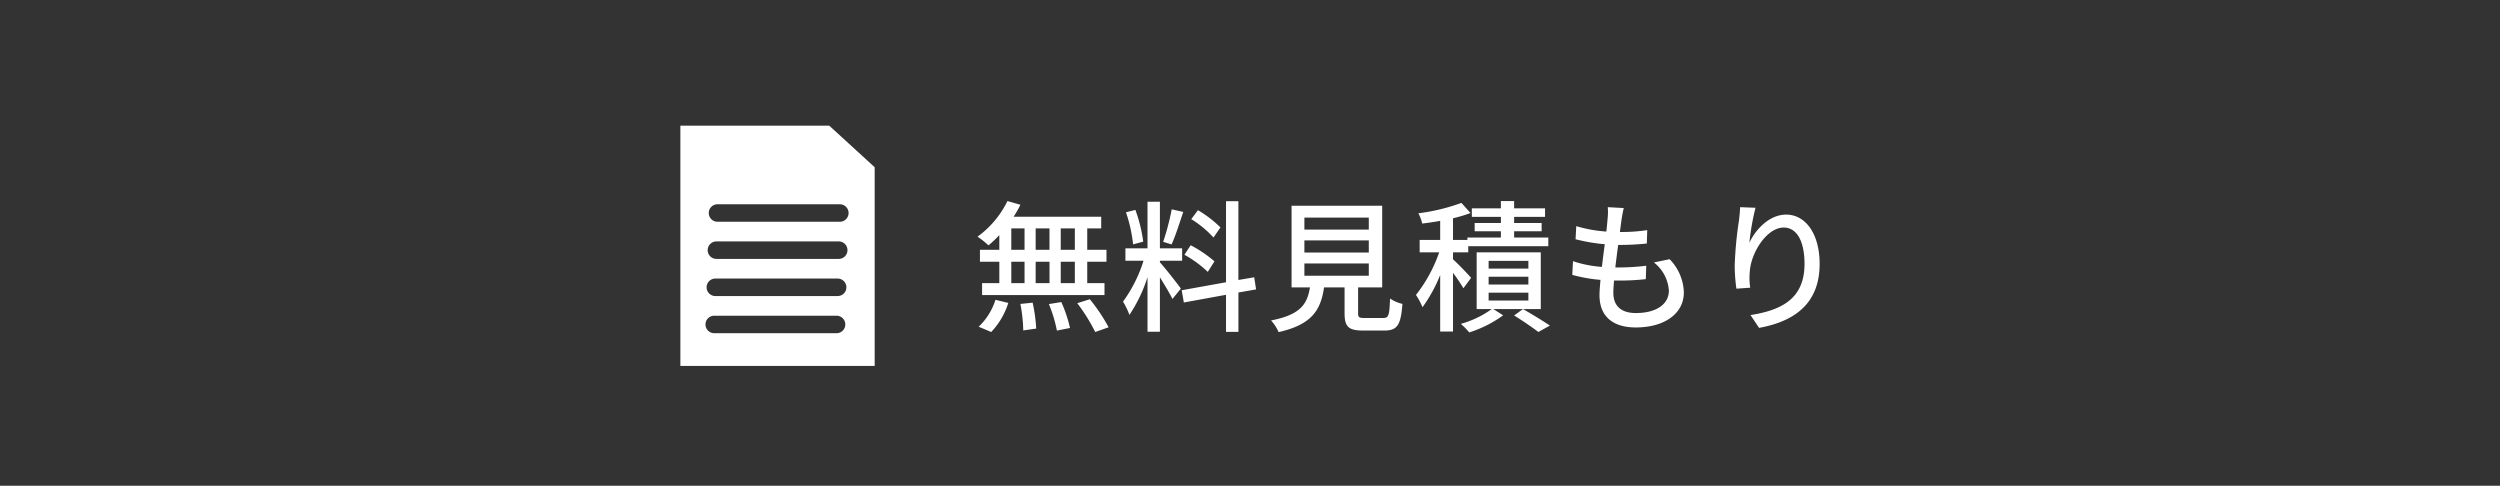
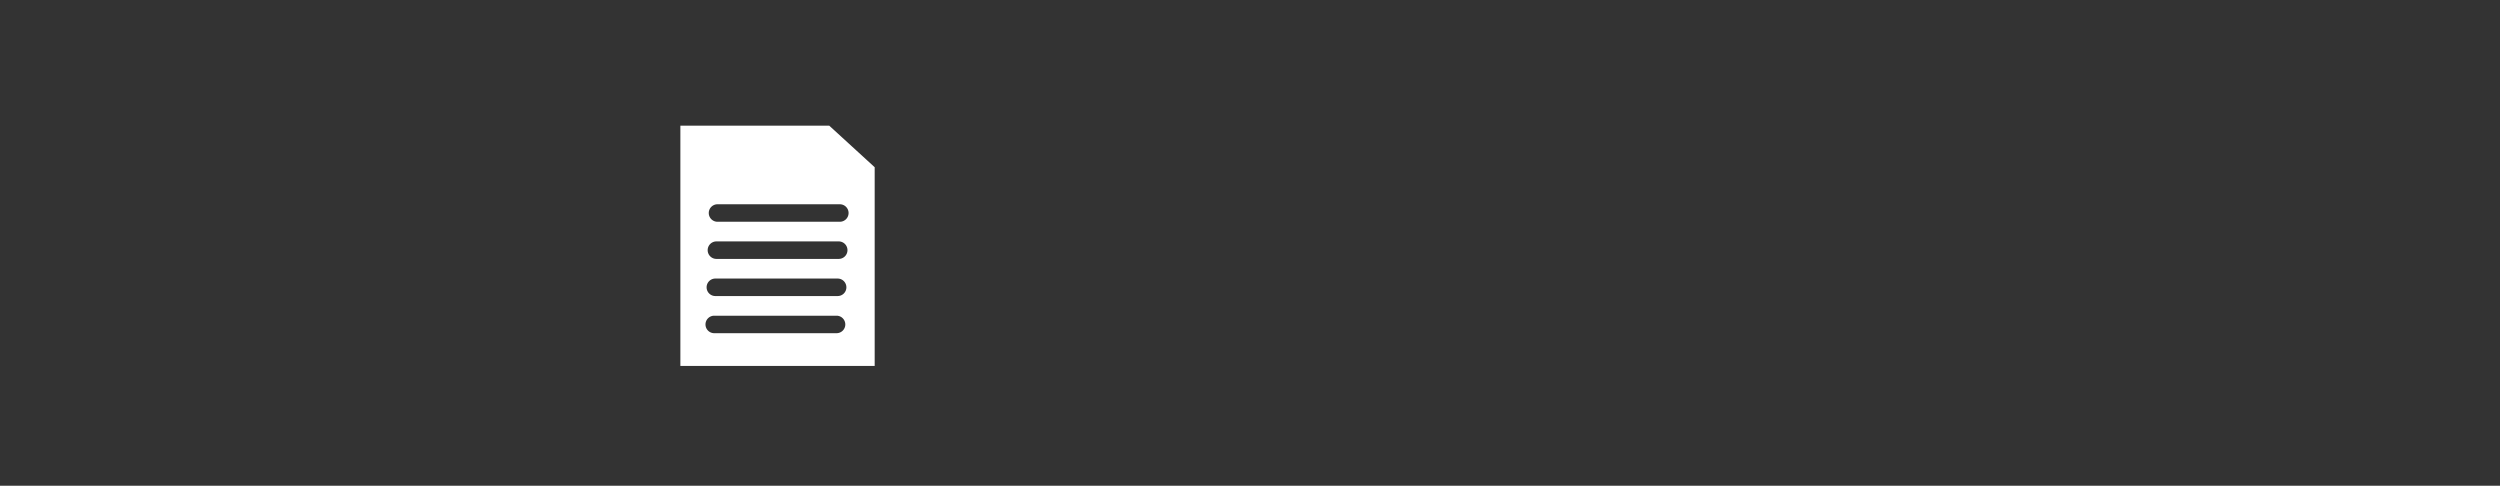
<svg xmlns="http://www.w3.org/2000/svg" height="75" viewBox="0 0 386 75" width="386">
  <rect x="0" y="0" width="386" height="75" fill="#333333" stroke="none" />
  <clipPath id="a">
    <path d="m0-.5h30v38h-30z" />
  </clipPath>
  <path d="m0 0h386v75h-386z" fill="none" />
-   <path d="m15.906-10.934h-2.178v-3.3h2.178zm0 5.148h-2.178v-3.3h2.178zm-9.812-3.3h2.046v3.3h-2.046zm5.9 0v3.3h-2.138v-3.3zm-2.138-1.848v-3.3h2.134v3.3zm-3.762-3.3h2.046v3.3h-2.046zm-1.848 3.3h-2.992v1.848h2.992v3.3h-2.662v1.848h18.9v-1.848h-2.664v-3.3h2.97v-1.848h-2.97v-3.3h2.156v-1.8h-13.53a15.39 15.39 0 0 0 1.054-1.852l-2-.572a14.789 14.789 0 0 1 -4.62 5.5 13.381 13.381 0 0 1 1.694 1.342 18.454 18.454 0 0 0 1.672-1.584zm-1.254 12.694a11.569 11.569 0 0 0 2.64-4.488l-1.98-.484a9.814 9.814 0 0 1 -2.596 4.158zm4.508-4.334a24.31 24.31 0 0 1 .44 4.092l2-.286a24.414 24.414 0 0 0 -.55-4zm4.4.022a21.553 21.553 0 0 1 1.234 4.092l2.024-.4a20.374 20.374 0 0 0 -1.342-4zm4.378-.132a27.52 27.52 0 0 1 2.774 4.444l2.068-.726a27.588 27.588 0 0 0 -2.9-4.334zm22.11-11.7a17.746 17.746 0 0 0 -3.476-2.662l-1.032 1.382a15.922 15.922 0 0 1 3.432 2.838zm-.924 5.236a19.059 19.059 0 0 0 -3.674-2.486l-.968 1.474a16.835 16.835 0 0 1 3.608 2.64zm-6.6-8.03a38.911 38.911 0 0 1 -1.32 5.016l1.3.4c.572-1.254 1.232-3.3 1.8-5.016zm-4.4 4.994a22.745 22.745 0 0 0 -1.21-4.906l-1.454.37a22.749 22.749 0 0 1 1.1 4.95zm2.576 2.944h3.432v-1.914h-3.432v-7.194h-1.914v7.194h-3.41v1.914h2.794a21.74 21.74 0 0 1 -3.168 6.314 10.942 10.942 0 0 1 .99 2.046 22.851 22.851 0 0 0 2.794-5.83v8.426h1.914v-8.4c.726 1.166 1.562 2.552 1.936 3.344l1.3-1.606c-.464-.664-2.576-3.348-3.236-4.054zm14.85 4.422-.29-1.87-2.442.418v-12.166h-1.91v12.518l-6.842 1.232.33 1.892 6.512-1.188v5.72h1.914v-6.072zm7.458-4h9.944v1.888h-9.944zm0-3.564h9.944v1.87h-9.944zm0-3.52h9.944v1.848h-9.944zm9.328 15.502c-.88 0-1.034-.088-1.034-.748v-3.978h3.718v-12.606h-13.992v12.606h2.838c-.418 2.618-1.496 4.226-6.006 5.104a6.336 6.336 0 0 1 1.166 1.8c5.148-1.166 6.512-3.41 7.018-6.908h3.168v3.982c0 2.068.572 2.684 2.882 2.684h3.256c1.98 0 2.552-.814 2.794-4.114a5.762 5.762 0 0 1 -1.914-.832c-.088 2.662-.22 3.01-1.078 3.01zm16.412-6.2c-.4-.484-2.068-2.222-2.794-2.86v-1.078h2.354v-.946h12.364v-1.342h-5.28v-.968h4.246v-1.276h-4.246v-.946h4.774v-1.32h-4.774v-1.122h-2.046v1.122h-4.486v1.32h4.488v.946h-4.05v1.276h4.048v.968h-5.17v.374h-2.222v-3.348a22.113 22.113 0 0 0 2.706-.81l-1.408-1.562a30.646 30.646 0 0 1 -6.644 1.606 6.307 6.307 0 0 1 .594 1.584c.88-.11 1.826-.242 2.772-.418v2.948h-3.168v1.914h3.014a22.544 22.544 0 0 1 -3.586 6.578 11.105 11.105 0 0 1 1.012 1.892 23.014 23.014 0 0 0 2.728-4.972v8.734h1.98v-9.064a23.936 23.936 0 0 1 1.606 2.376zm8.844-1.43h-6.138v-1.188h6.138zm0 2.464h-6.138v-1.21h6.138zm0 2.464h-6.138v-1.21h6.138zm1.914-7.436h-9.9v8.756h2.332a15.068 15.068 0 0 1 -4.778 2.288 10.47 10.47 0 0 1 1.3 1.32 18.3 18.3 0 0 0 5.236-2.64l-1.516-.968h7.326zm-4.114 9.746c1.342.836 2.882 1.892 3.74 2.552l1.782-.99c-1.012-.682-2.706-1.716-4.154-2.552zm21.582-8.184a6 6 0 0 1 2.31 4.356c0 2.068-1.914 3.454-5.1 3.454-2.332 0-3.476-1.166-3.476-3.124 0-.462.044-1.122.11-1.892h.836a35.222 35.222 0 0 0 4.07-.22l.066-2.068a34.691 34.691 0 0 1 -4.466.264h-.308c.132-1.144.286-2.354.44-3.476h.044a41.737 41.737 0 0 0 4.378-.22l.066-2.068a25.814 25.814 0 0 1 -4.224.286l.264-1.98c.088-.528.176-1.034.33-1.716l-2.464-.132a8.871 8.871 0 0 1 -.022 1.716c-.044.55-.11 1.254-.2 2.046a20.766 20.766 0 0 1 -4.642-.836l-.11 2.024a27.107 27.107 0 0 0 4.51.77c-.154 1.144-.308 2.354-.44 3.5a18.06 18.06 0 0 1 -4.466-.88l-.11 2.112a23.131 23.131 0 0 0 4.356.77c-.088.968-.154 1.782-.154 2.354 0 3.586 2.42 4.994 5.588 4.994 4.488 0 7.436-2.156 7.436-5.412a7.611 7.611 0 0 0 -2.2-5.126zm13.31-8.536c-.022.572-.088 1.32-.176 2.046a56.984 56.984 0 0 0 -.66 7.018 26.253 26.253 0 0 0 .264 3.52l2.134-.154a9.859 9.859 0 0 1 -.066-2.508c.176-2.86 2.6-6.776 5.236-6.776 2.09 0 3.212 2.222 3.212 5.61 0 5.39-3.564 7.15-8.338 7.9l1.32 1.98c5.544-1.012 9.35-3.806 9.35-9.878 0-4.686-2.2-7.612-5.17-7.612-2.618 0-4.73 2.332-5.676 4.334a37.887 37.887 0 0 1 .946-5.39z" fill="#fff" transform="translate(150.05 49.5)" />
  <g clip-path="url(#a)" transform="translate(105.05 19)">
    <path d="m30.355 37.1h-30.355v-37.1h22.98l7.376 6.746zm-4.385-23.61a1.349 1.349 0 0 0 -1.349-1.349h-18.887a1.349 1.349 0 1 0 0 2.7h18.887a1.349 1.349 0 0 0 1.349-1.349m-.17 5.733a1.349 1.349 0 0 0 -1.349-1.349h-18.886a1.349 1.349 0 0 0 0 2.7h18.888a1.349 1.349 0 0 0 1.347-1.351m-.169 5.734a1.349 1.349 0 0 0 -1.349-1.349h-18.882a1.349 1.349 0 0 0 0 2.7h18.884a1.349 1.349 0 0 0 1.349-1.349m-.169 5.734a1.349 1.349 0 0 0 -1.349-1.349h-18.887a1.349 1.349 0 1 0 0 2.7h18.888a1.349 1.349 0 0 0 1.349-1.349" fill="#fff" transform="translate(0 .399)" />
  </g>
</svg>